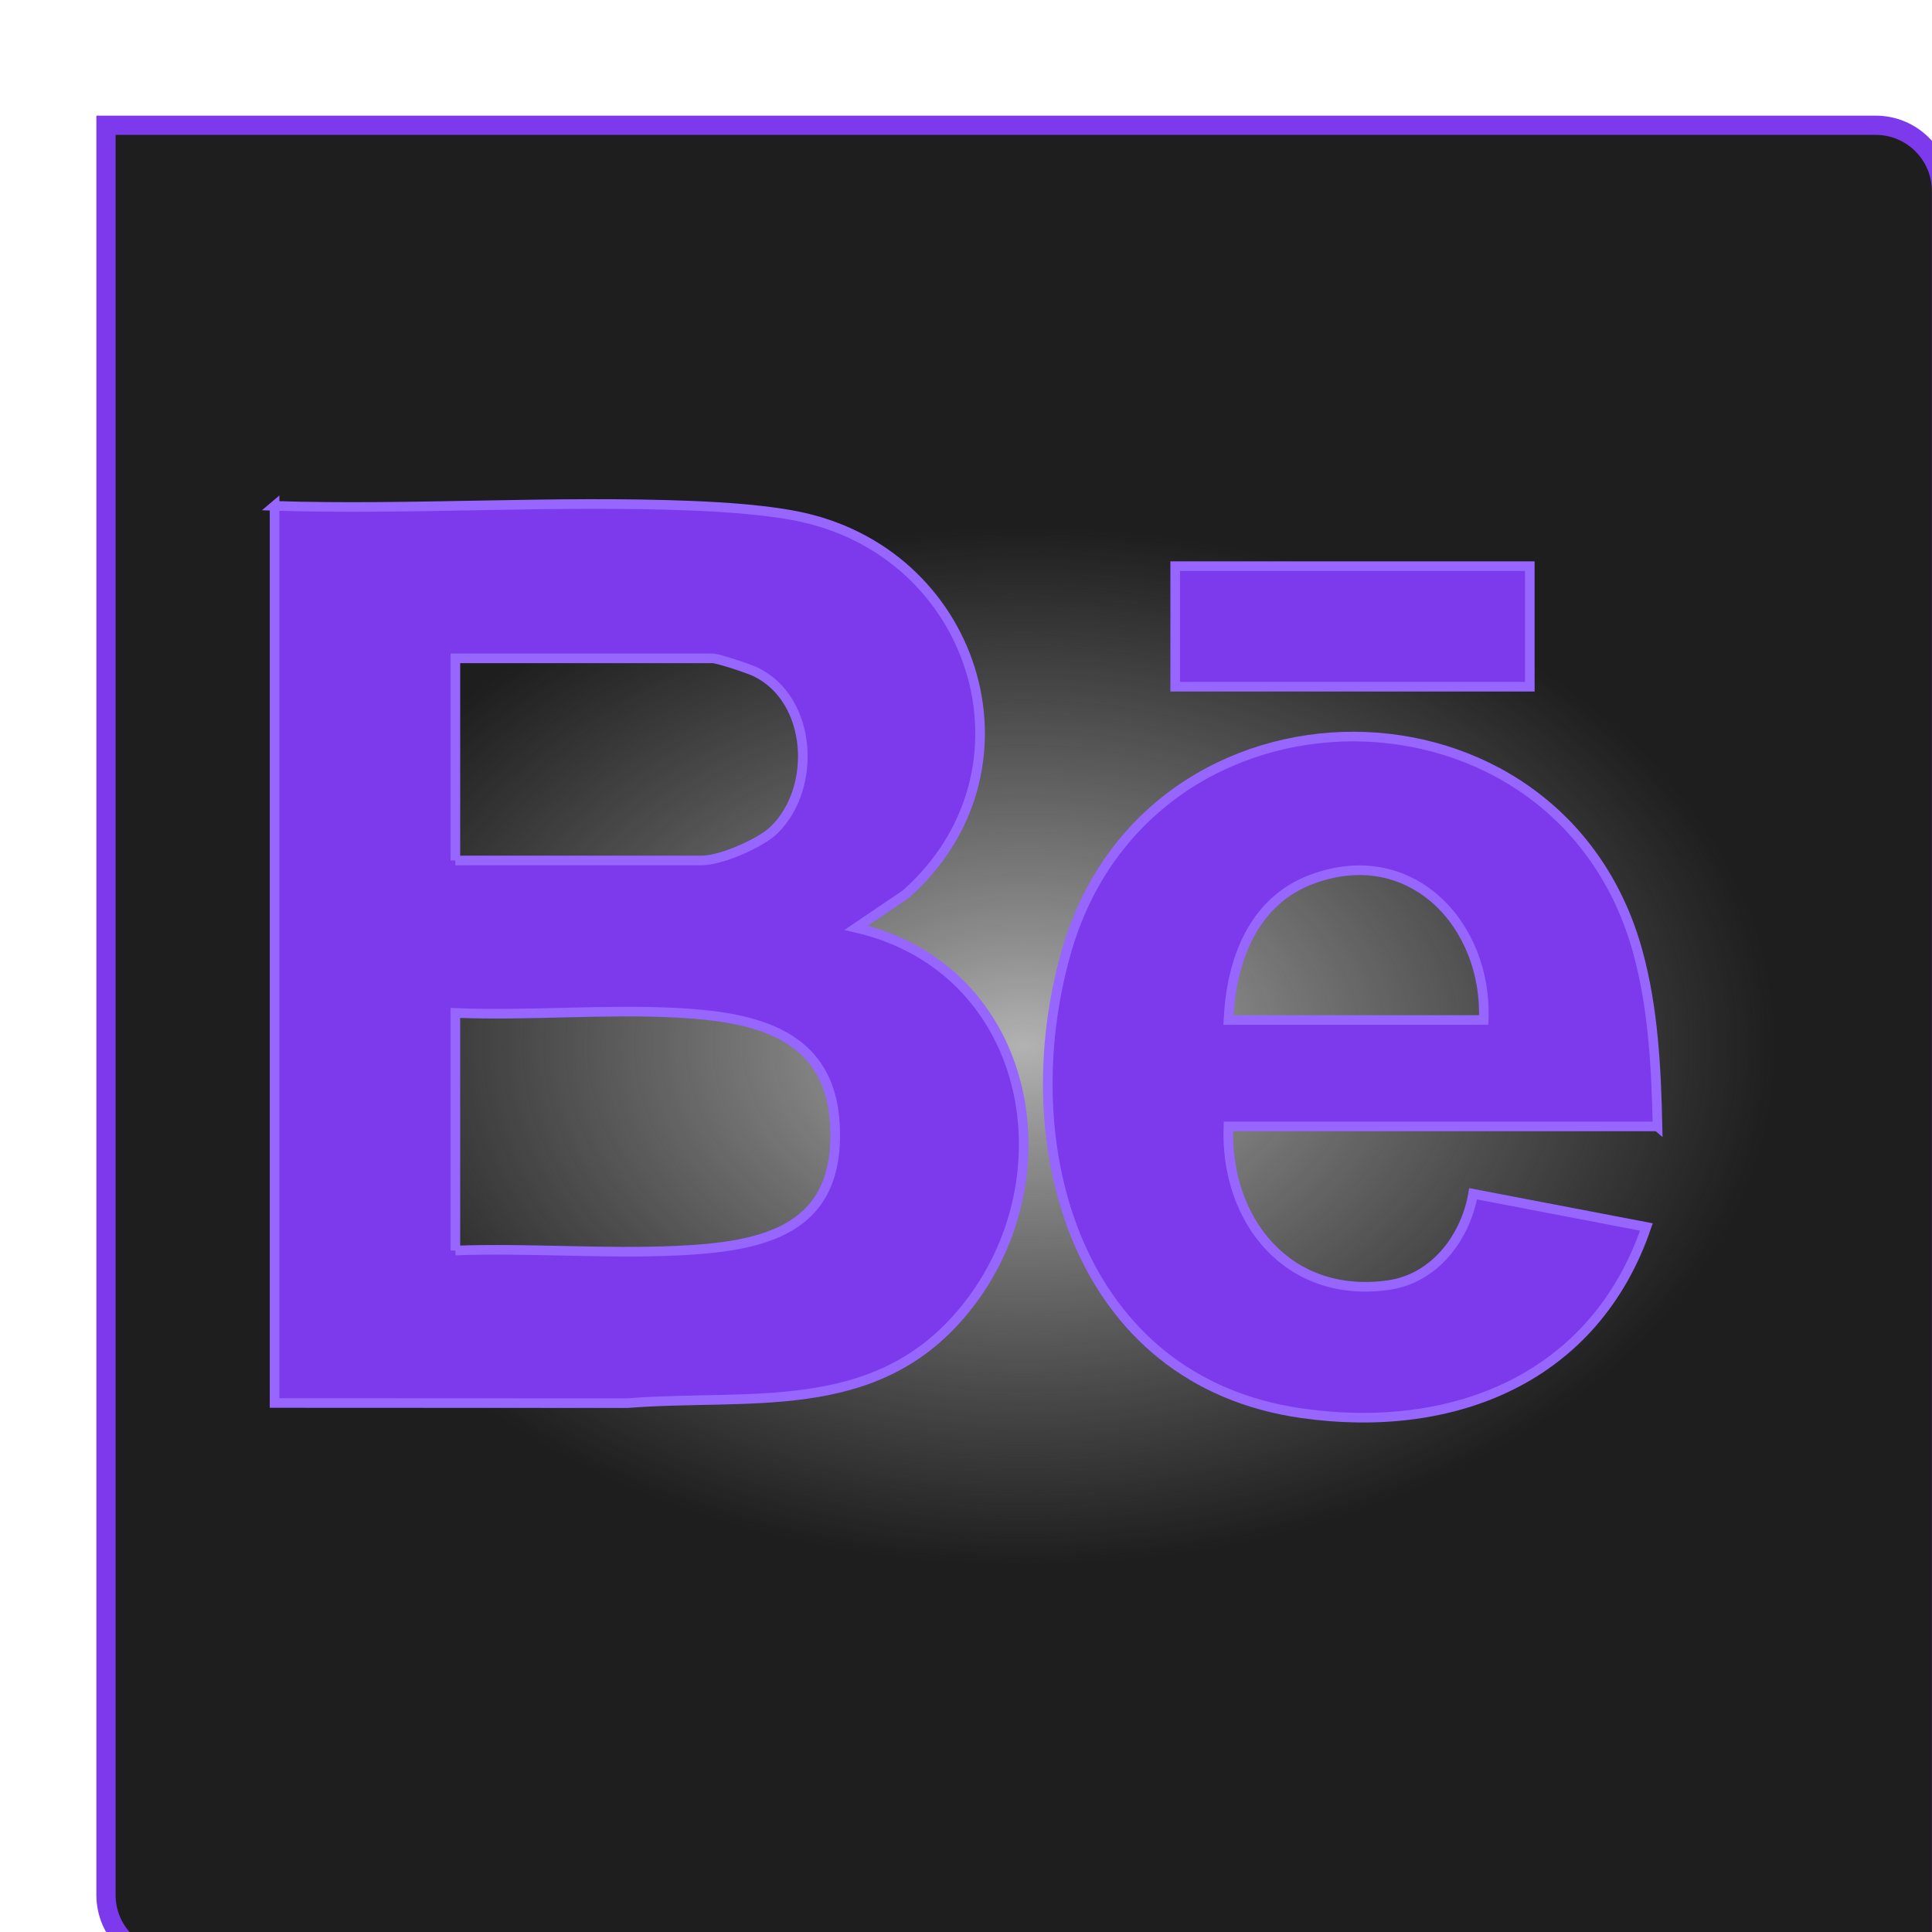
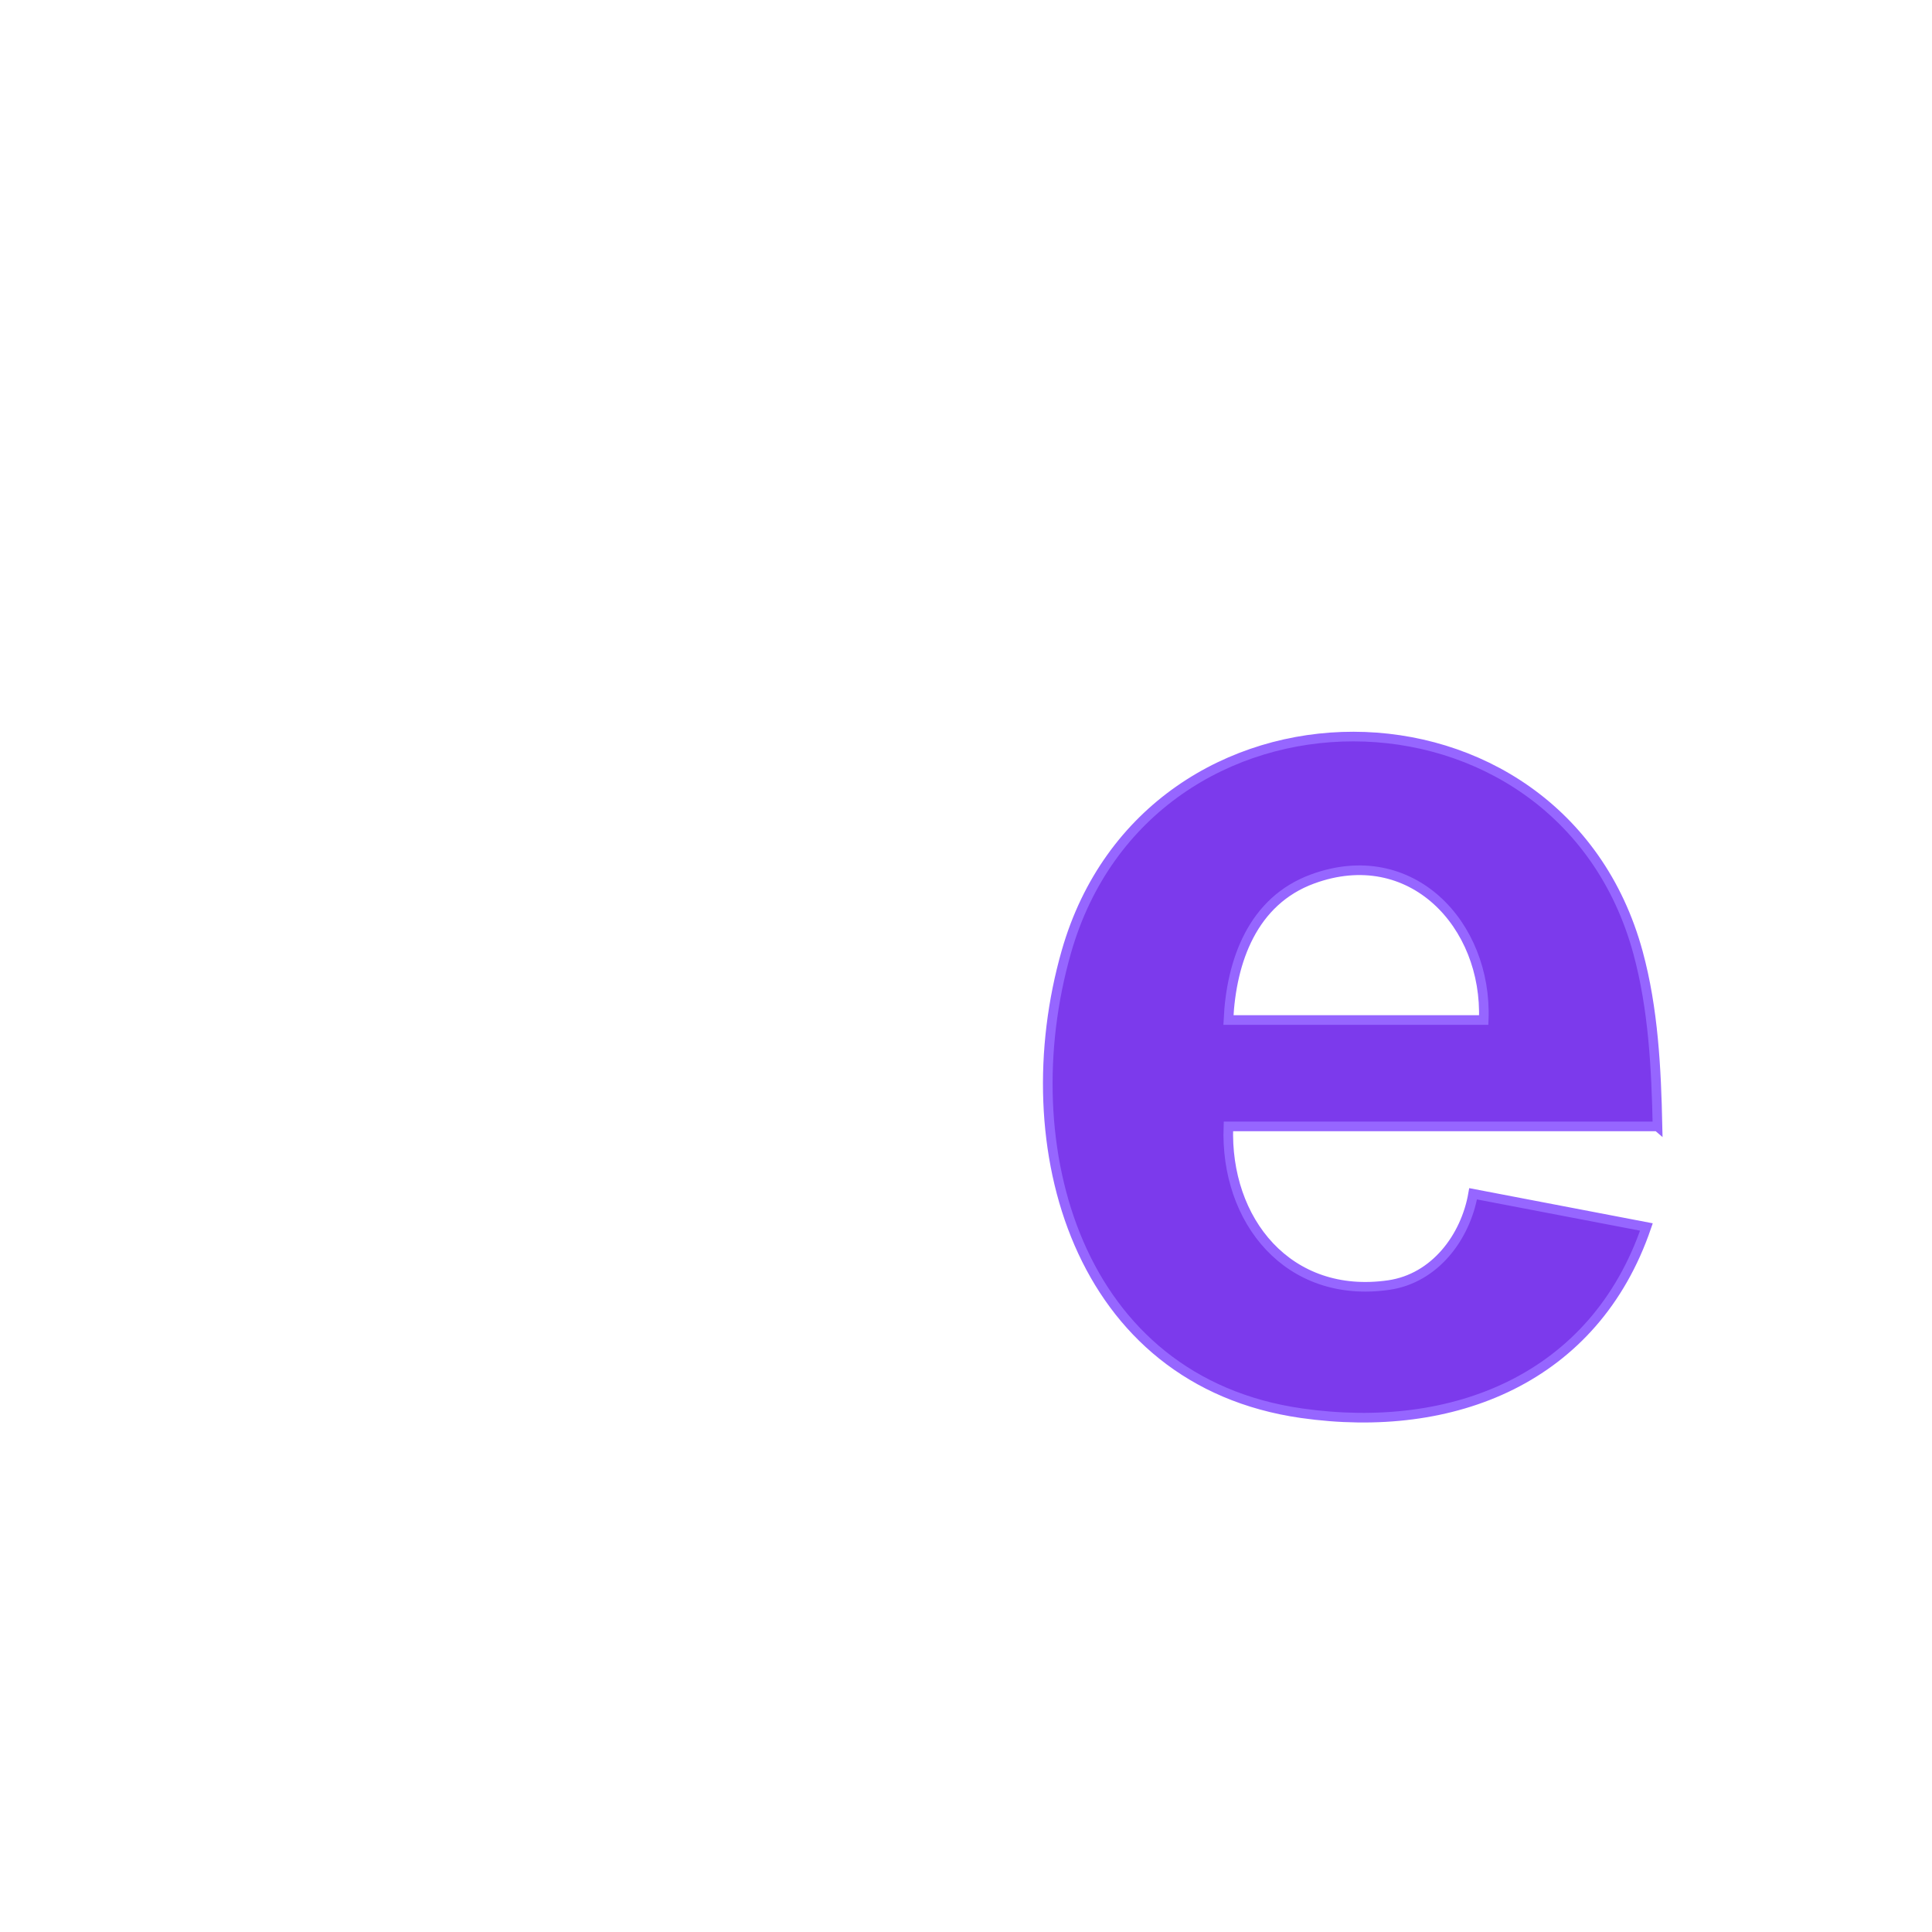
<svg xmlns="http://www.w3.org/2000/svg" id="Calque_1" version="1.1" viewBox="0 0 500 500">
  <defs>
    <style>
      .st0 {
        fill: url(#Dégradé_sans_nom_121);
        filter: url(#drop-shadow-1);
        stroke: #7c3aec;
        stroke-width: 4.98px;
      }

      .st0, .st1, .st2, .st3 {
        stroke-miterlimit: 10;
      }

      .st1 {
        filter: url(#outer-glow-2);
      }

      .st1, .st2, .st3 {
        fill: #7c3aec;
        stroke: #9666ff;
        stroke-width: 2.49px;
      }

      .st2 {
        filter: url(#outer-glow-3);
      }

      .st3 {
        filter: url(#outer-glow-4);
      }
    </style>
    <radialGradient id="Dégradé_sans_nom_121" data-name="Dégradé sans nom 121" cx="250" cy="250" fx="250" fy="250" r="237.52" gradientTransform="translate(0 78.26) scale(1 .69)" gradientUnits="userSpaceOnUse">
      <stop offset="0" stop-color="#000" stop-opacity=".3" />
      <stop offset=".16" stop-color="#060606" stop-opacity=".45" />
      <stop offset=".82" stop-color="#1d1e1d" />
    </radialGradient>
    <filter id="drop-shadow-1" x="-50.28" y="-45" width="630.72" height="630.24" filterUnits="userSpaceOnUse">
      <feOffset dx="14.95" dy="19.94" />
      <feGaussianBlur result="blur" stdDeviation="24.92" />
      <feFlood flood-color="#3b3a49" flood-opacity=".75" />
      <feComposite in2="blur" operator="in" />
      <feComposite in="SourceGraphic" />
    </filter>
    <filter id="outer-glow-2" x="9.79" y="69.31" width="316.8" height="355.68" filterUnits="userSpaceOnUse">
      <feOffset dx="0" dy="0" />
      <feGaussianBlur result="blur1" stdDeviation="19.94" />
      <feFlood flood-color="#7360ba" flood-opacity=".23" />
      <feComposite in2="blur1" operator="in" />
      <feComposite in="SourceGraphic" />
    </filter>
    <filter id="outer-glow-3" x="209.95" y="129.31" width="280.8" height="299.04" filterUnits="userSpaceOnUse">
      <feOffset dx="0" dy="0" />
      <feGaussianBlur result="blur2" stdDeviation="19.94" />
      <feFlood flood-color="#7360ba" flood-opacity=".23" />
      <feComposite in2="blur2" operator="in" />
      <feComposite in="SourceGraphic" />
    </filter>
    <filter id="outer-glow-4" x="243.07" y="85.15" width="214.56" height="154.08" filterUnits="userSpaceOnUse">
      <feOffset dx="0" dy="0" />
      <feGaussianBlur result="blur3" stdDeviation="19.94" />
      <feFlood flood-color="#7360ba" flood-opacity=".23" />
      <feComposite in2="blur3" operator="in" />
      <feComposite in="SourceGraphic" />
    </filter>
  </defs>
-   <path class="st0" d="M12.48,12.48h458c9.4,0,17.03,7.63,17.03,17.03v458H29.51c-9.4,0-17.03-7.63-17.03-17.03V12.48h0Z" />
  <g>
-     <path class="st1" d="M71.05,130.92c35.69,1.12,72.28-1.48,107.87-.04,8.85.36,20.46,1.11,29.06,3.06,45.41,10.32,61.98,65.97,26.44,97.47l-12.85,8.7c46.06,10.69,55.99,66.21,27.08,100.05-22.87,26.77-54.83,20.51-86.24,22.97l-91.35-.04v-232.18ZM117.85,222.69h63.78c4.86,0,15.11-4.39,18.71-7.9,11.14-10.85,9.92-33.74-4.78-40.9-1.73-.84-9.73-3.51-11.18-3.51h-66.53v52.31ZM117.85,323.63c18.94-.69,38.52.91,57.39.04,22.49-1.04,42.3-5.22,40.84-32.66-1.26-23.73-20.98-27.85-40.84-28.9-18.8-1-38.5.82-57.39.04v61.49Z" />
    <path class="st2" d="M428.95,291.51h-111.04c-.92,24.42,15.54,44.83,41.52,41.06,11.89-1.73,19.85-12.36,21.81-23.62l44.85,8.59c-13.41,39.22-49.92,53.81-89.25,48.2-58.05-8.28-75.24-69.06-60.88-119.39,21.24-74.42,127.7-74.25,147.96.19,3.96,14.55,4.72,29.96,5.04,44.98ZM383.99,263.98c.98-24.75-18.83-45.84-44.3-36.5-15.47,5.67-21.04,21.15-21.77,36.5h66.07Z" />
-     <rect class="st3" x="304.14" y="146.52" width="91.77" height="31.2" />
  </g>
</svg>